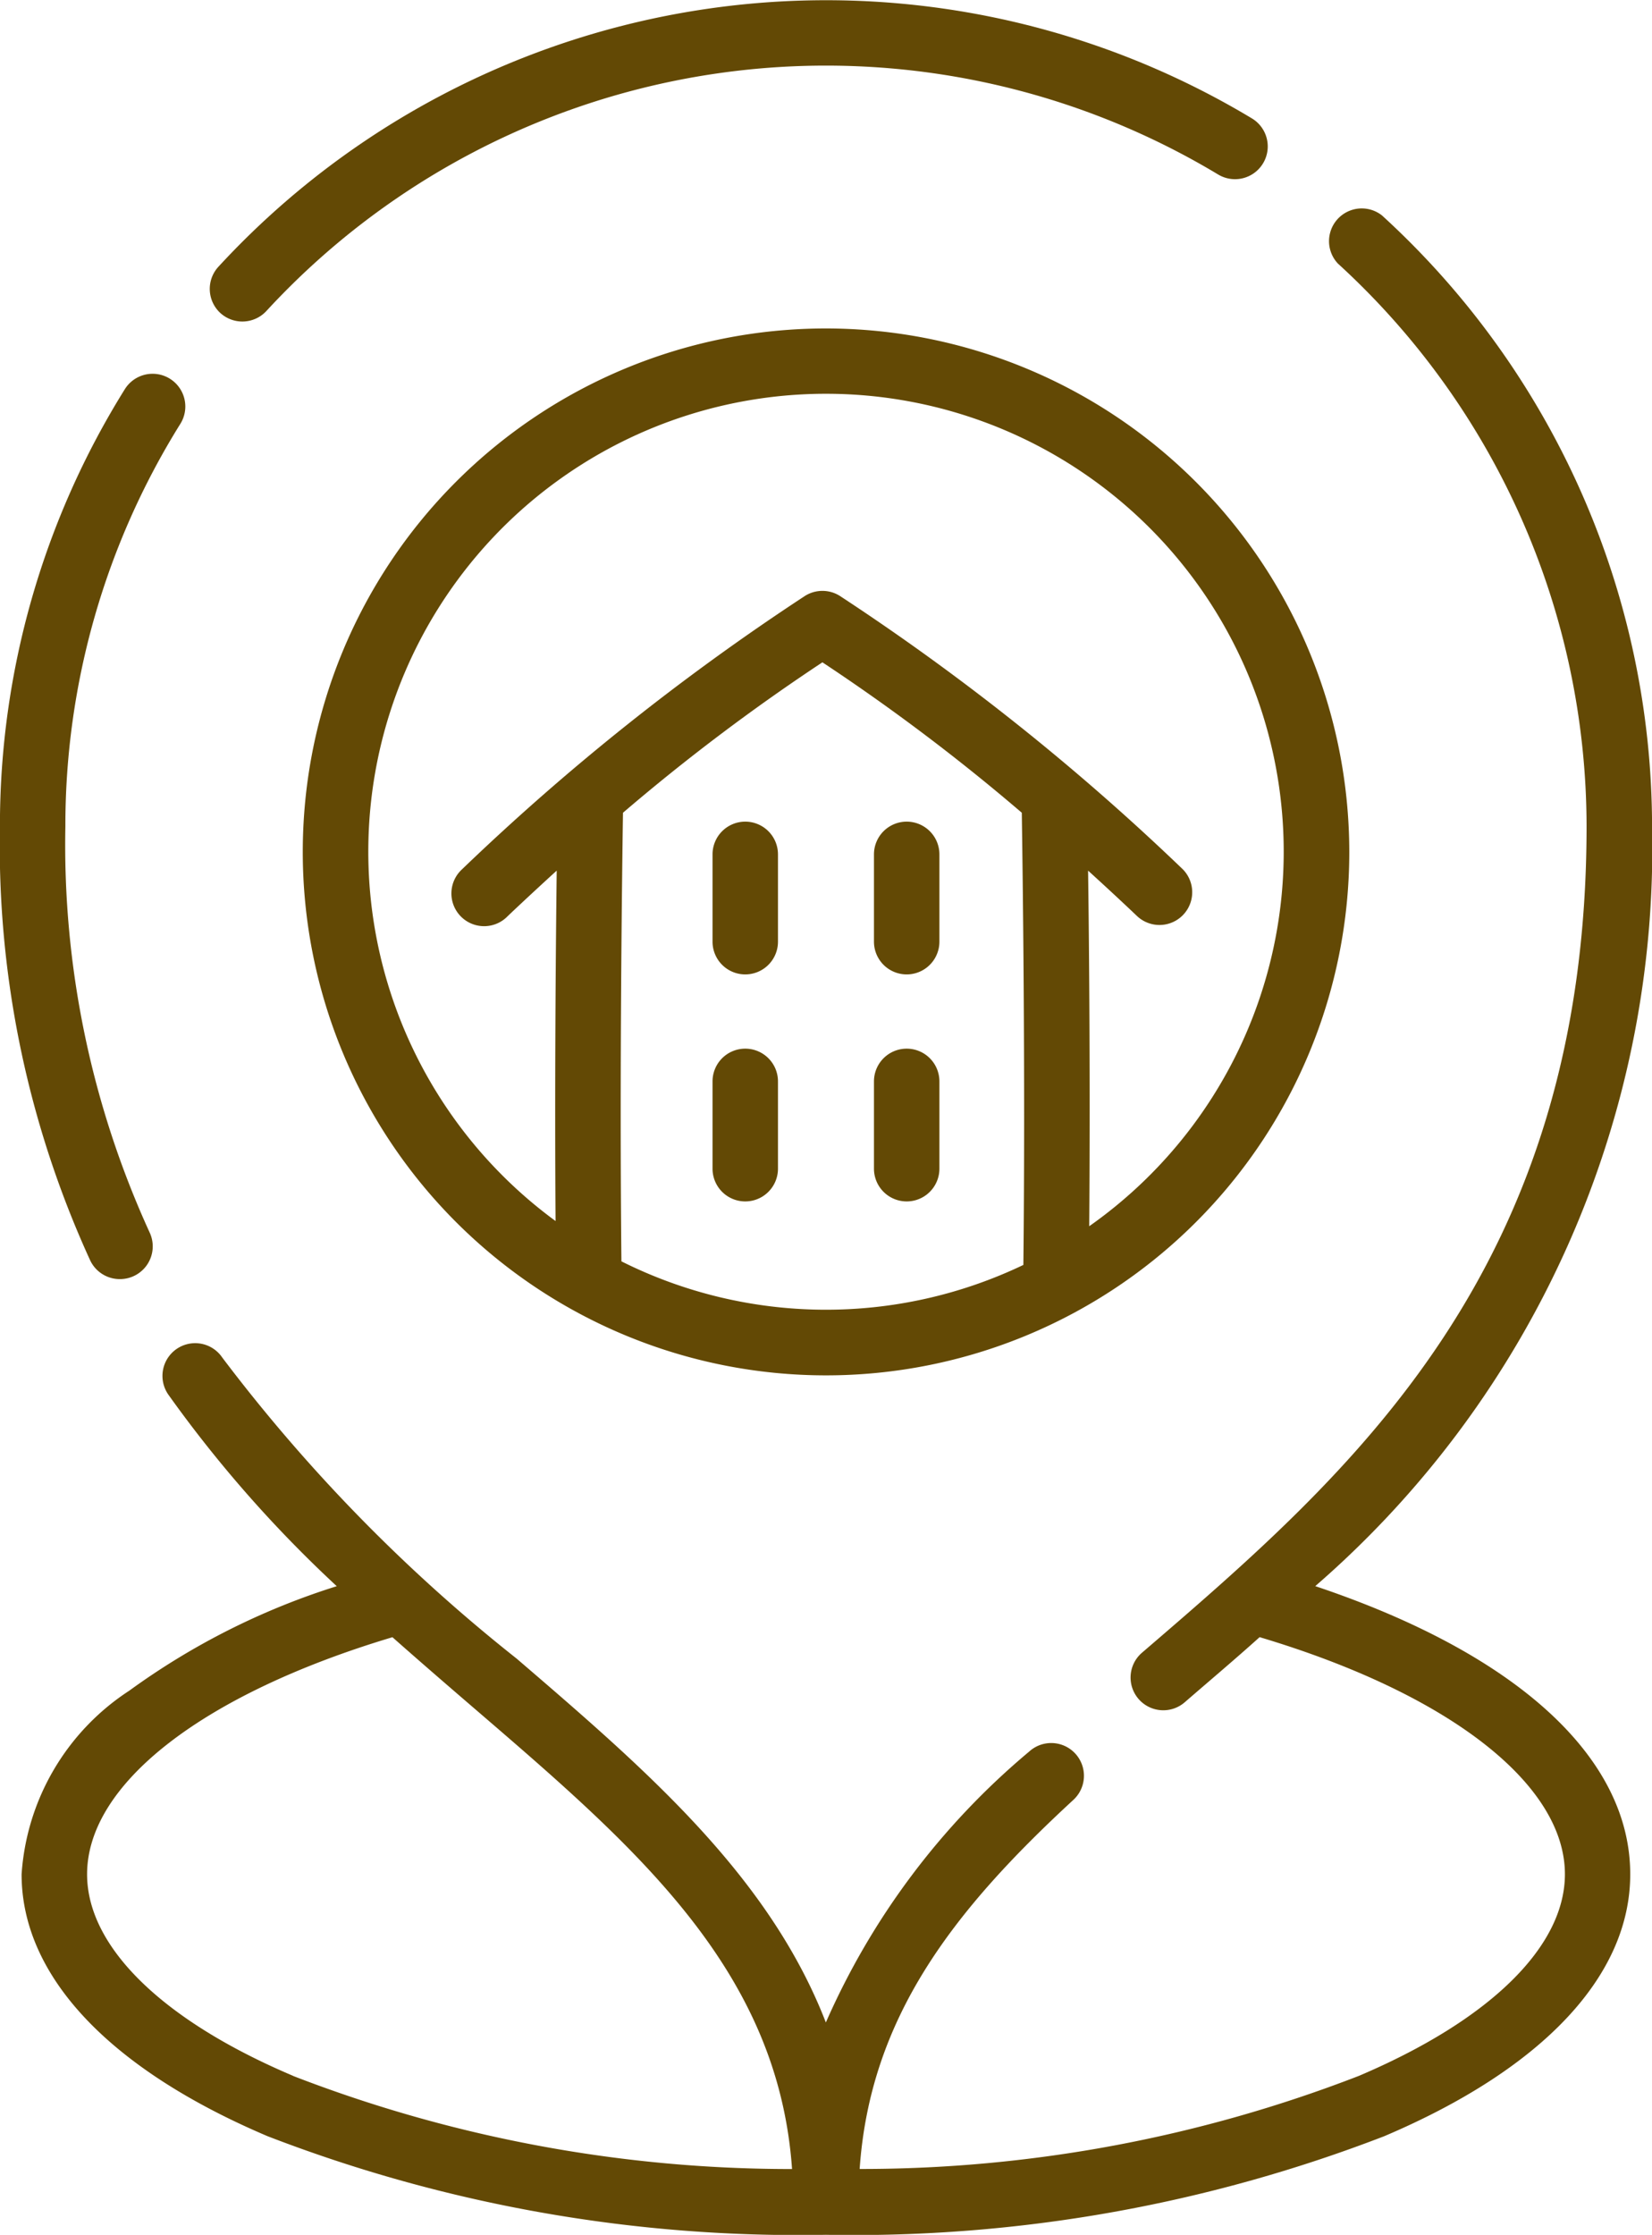
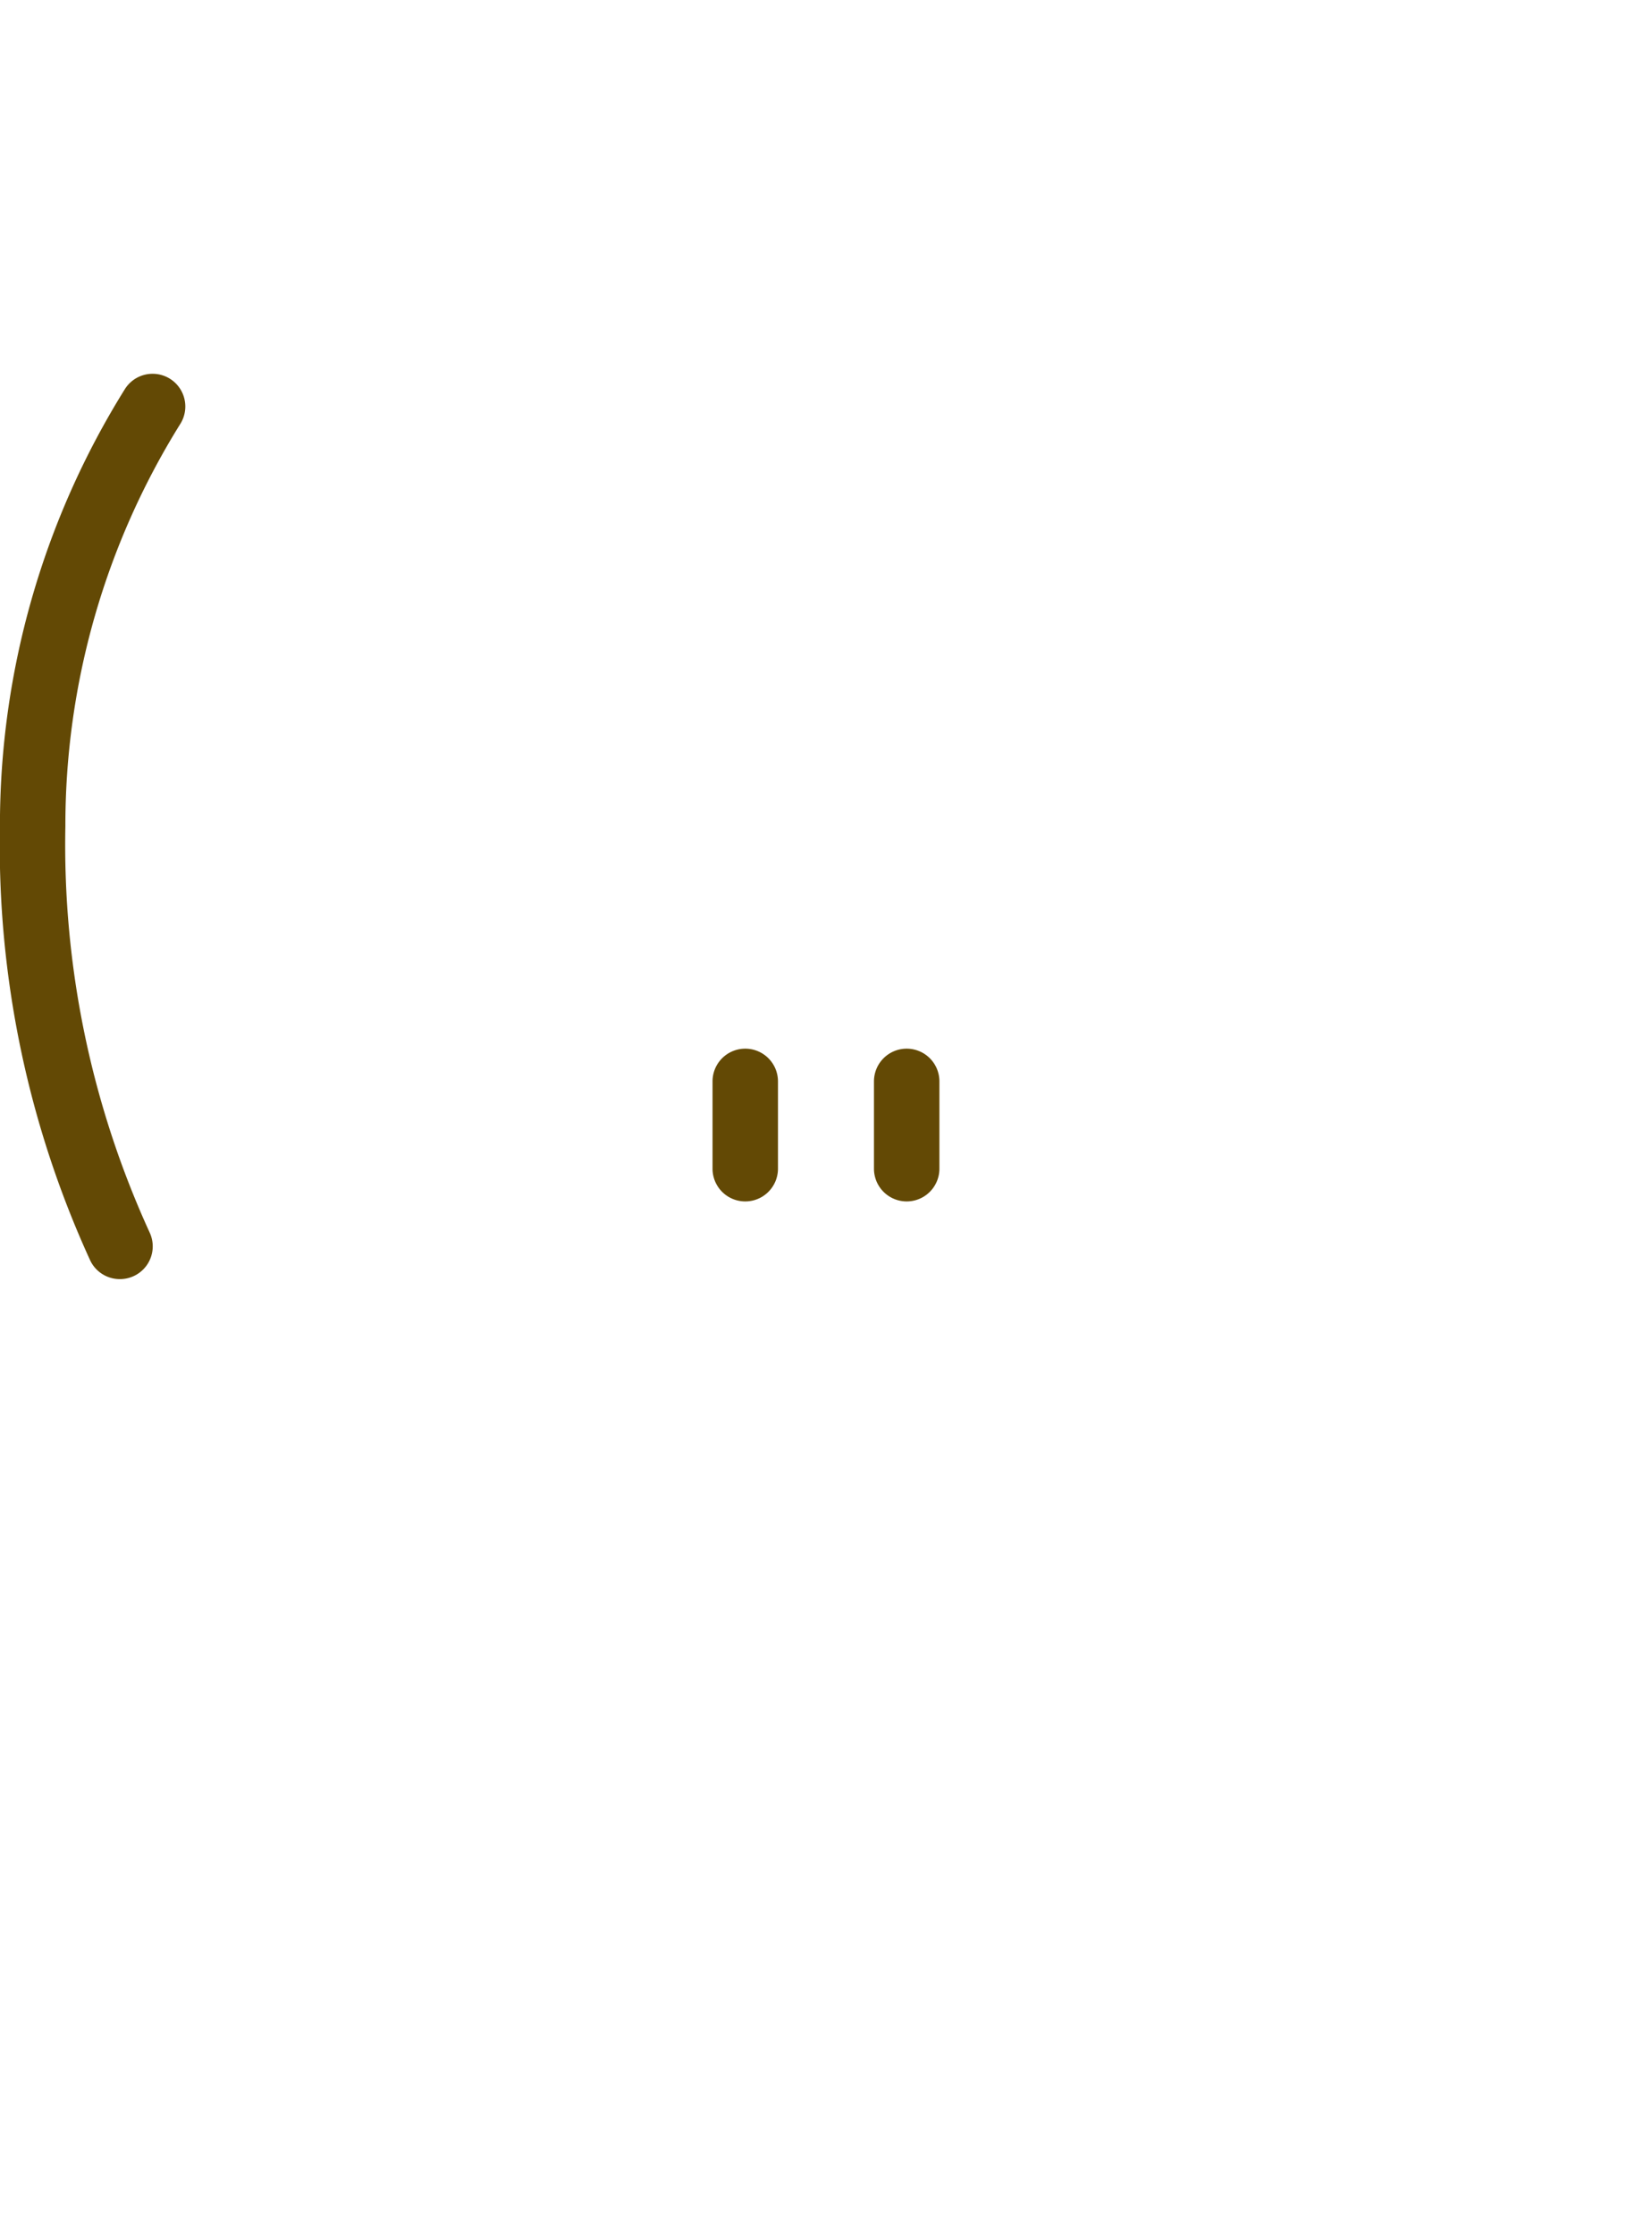
<svg xmlns="http://www.w3.org/2000/svg" width="27.467" height="37.144" viewBox="0 0 27.467 37.144">
  <g transform="translate(-66.693)">
-     <path d="M144.8,75.25a8.7,8.7,0,1,0,8.7,8.7A8.708,8.708,0,0,0,144.8,75.25Zm3.282,15.564a7.6,7.6,0,0,1-6.684-.059c-.033-3.169.012-6.532.026-7.456a33.6,33.6,0,0,1,3.316-2.5,33.625,33.625,0,0,1,3.315,2.5C148.068,84.167,148.116,87.584,148.081,90.814Zm1.094-.642c.017-2.285,0-4.572-.019-5.911.5.454.808.75.818.759a.544.544,0,0,0,.759-.779,39.453,39.453,0,0,0-5.706-4.547.544.544,0,0,0-.576,0,39.445,39.445,0,0,0-5.706,4.547.544.544,0,1,0,.759.779c.009-.009.314-.3.817-.759-.016,1.336-.035,3.581-.019,5.824a7.61,7.61,0,1,1,8.872.087Z" transform="translate(-64.373 -69.791)" fill="#634905" />
-     <path d="M114.919,5.2a.544.544,0,0,0,.769-.032A12.651,12.651,0,0,1,131.511,2.9a.544.544,0,0,0,.562-.932,13.739,13.739,0,0,0-17.185,2.467A.544.544,0,0,0,114.919,5.2Z" transform="translate(-44.565)" fill="#634905" />
    <path d="M68.688,100.719a.544.544,0,0,0,.492-.777,15.487,15.487,0,0,1-1.4-6.749,12.612,12.612,0,0,1,1.91-6.686.544.544,0,1,0-.923-.576,13.7,13.7,0,0,0-2.075,7.262,16.548,16.548,0,0,0,1.5,7.214A.544.544,0,0,0,68.688,100.719Z" transform="translate(0 -79.46)" fill="#634905" />
-     <path d="M93.169,70.281a16.234,16.234,0,0,0,5.6-12.629A13.767,13.767,0,0,0,94.279,47.5a.544.544,0,0,0-.733.8,12.676,12.676,0,0,1,4.134,9.352c0,7.384-3.923,10.755-7.384,13.729a.544.544,0,1,0,.709.825c.4-.347.82-.7,1.239-1.077,3.136.936,5.076,2.437,5.076,3.94,0,1.205-1.249,2.427-3.426,3.352a22.921,22.921,0,0,1-8.3,1.547c.174-2.516,1.552-4.289,3.554-6.135a.544.544,0,0,0-.738-.8,12.326,12.326,0,0,0-3.378,4.5c-.946-2.444-3-4.209-5.143-6.049a27.569,27.569,0,0,1-4.891-5,.544.544,0,1,0-.891.624A20.871,20.871,0,0,0,76.9,70.282a11.93,11.93,0,0,0-3.45,1.737,3.955,3.955,0,0,0-1.79,3.051c0,1.687,1.452,3.233,4.089,4.353a24.485,24.485,0,0,0,9.284,1.639,24.485,24.485,0,0,0,9.284-1.639c2.637-1.12,4.089-2.666,4.089-4.353C98.407,73.122,96.511,71.4,93.169,70.281Zm-16.993,8.14C74,77.5,72.749,76.275,72.749,75.07c0-1.507,1.937-3,5.077-3.94.452.4.907.793,1.357,1.18,2.7,2.321,5.053,4.341,5.287,7.659A22.922,22.922,0,0,1,76.175,78.422Z" transform="translate(-4.608 -43.919)" fill="#634905" />
    <path d="M230.544,240.243a.544.544,0,0,0-.544.544v1.451a.544.544,0,1,0,1.088,0v-1.451A.544.544,0,0,0,230.544,240.243Z" transform="translate(-151.46 -222.814)" fill="#634905" />
    <path d="M267.544,240.243a.544.544,0,0,0-.544.544v1.451a.544.544,0,1,0,1.088,0v-1.451A.544.544,0,0,0,267.544,240.243Z" transform="translate(-185.776 -222.814)" fill="#634905" />
-     <path d="M230.544,188.243a.544.544,0,0,0-.544.544v1.451a.544.544,0,1,0,1.088,0v-1.451A.544.544,0,0,0,230.544,188.243Z" transform="translate(-151.46 -174.587)" fill="#634905" />
-     <path d="M267.544,188.243a.544.544,0,0,0-.544.544v1.451a.544.544,0,1,0,1.088,0v-1.451A.544.544,0,0,0,267.544,188.243Z" transform="translate(-185.776 -174.587)" fill="#634905" />
  </g>
</svg>